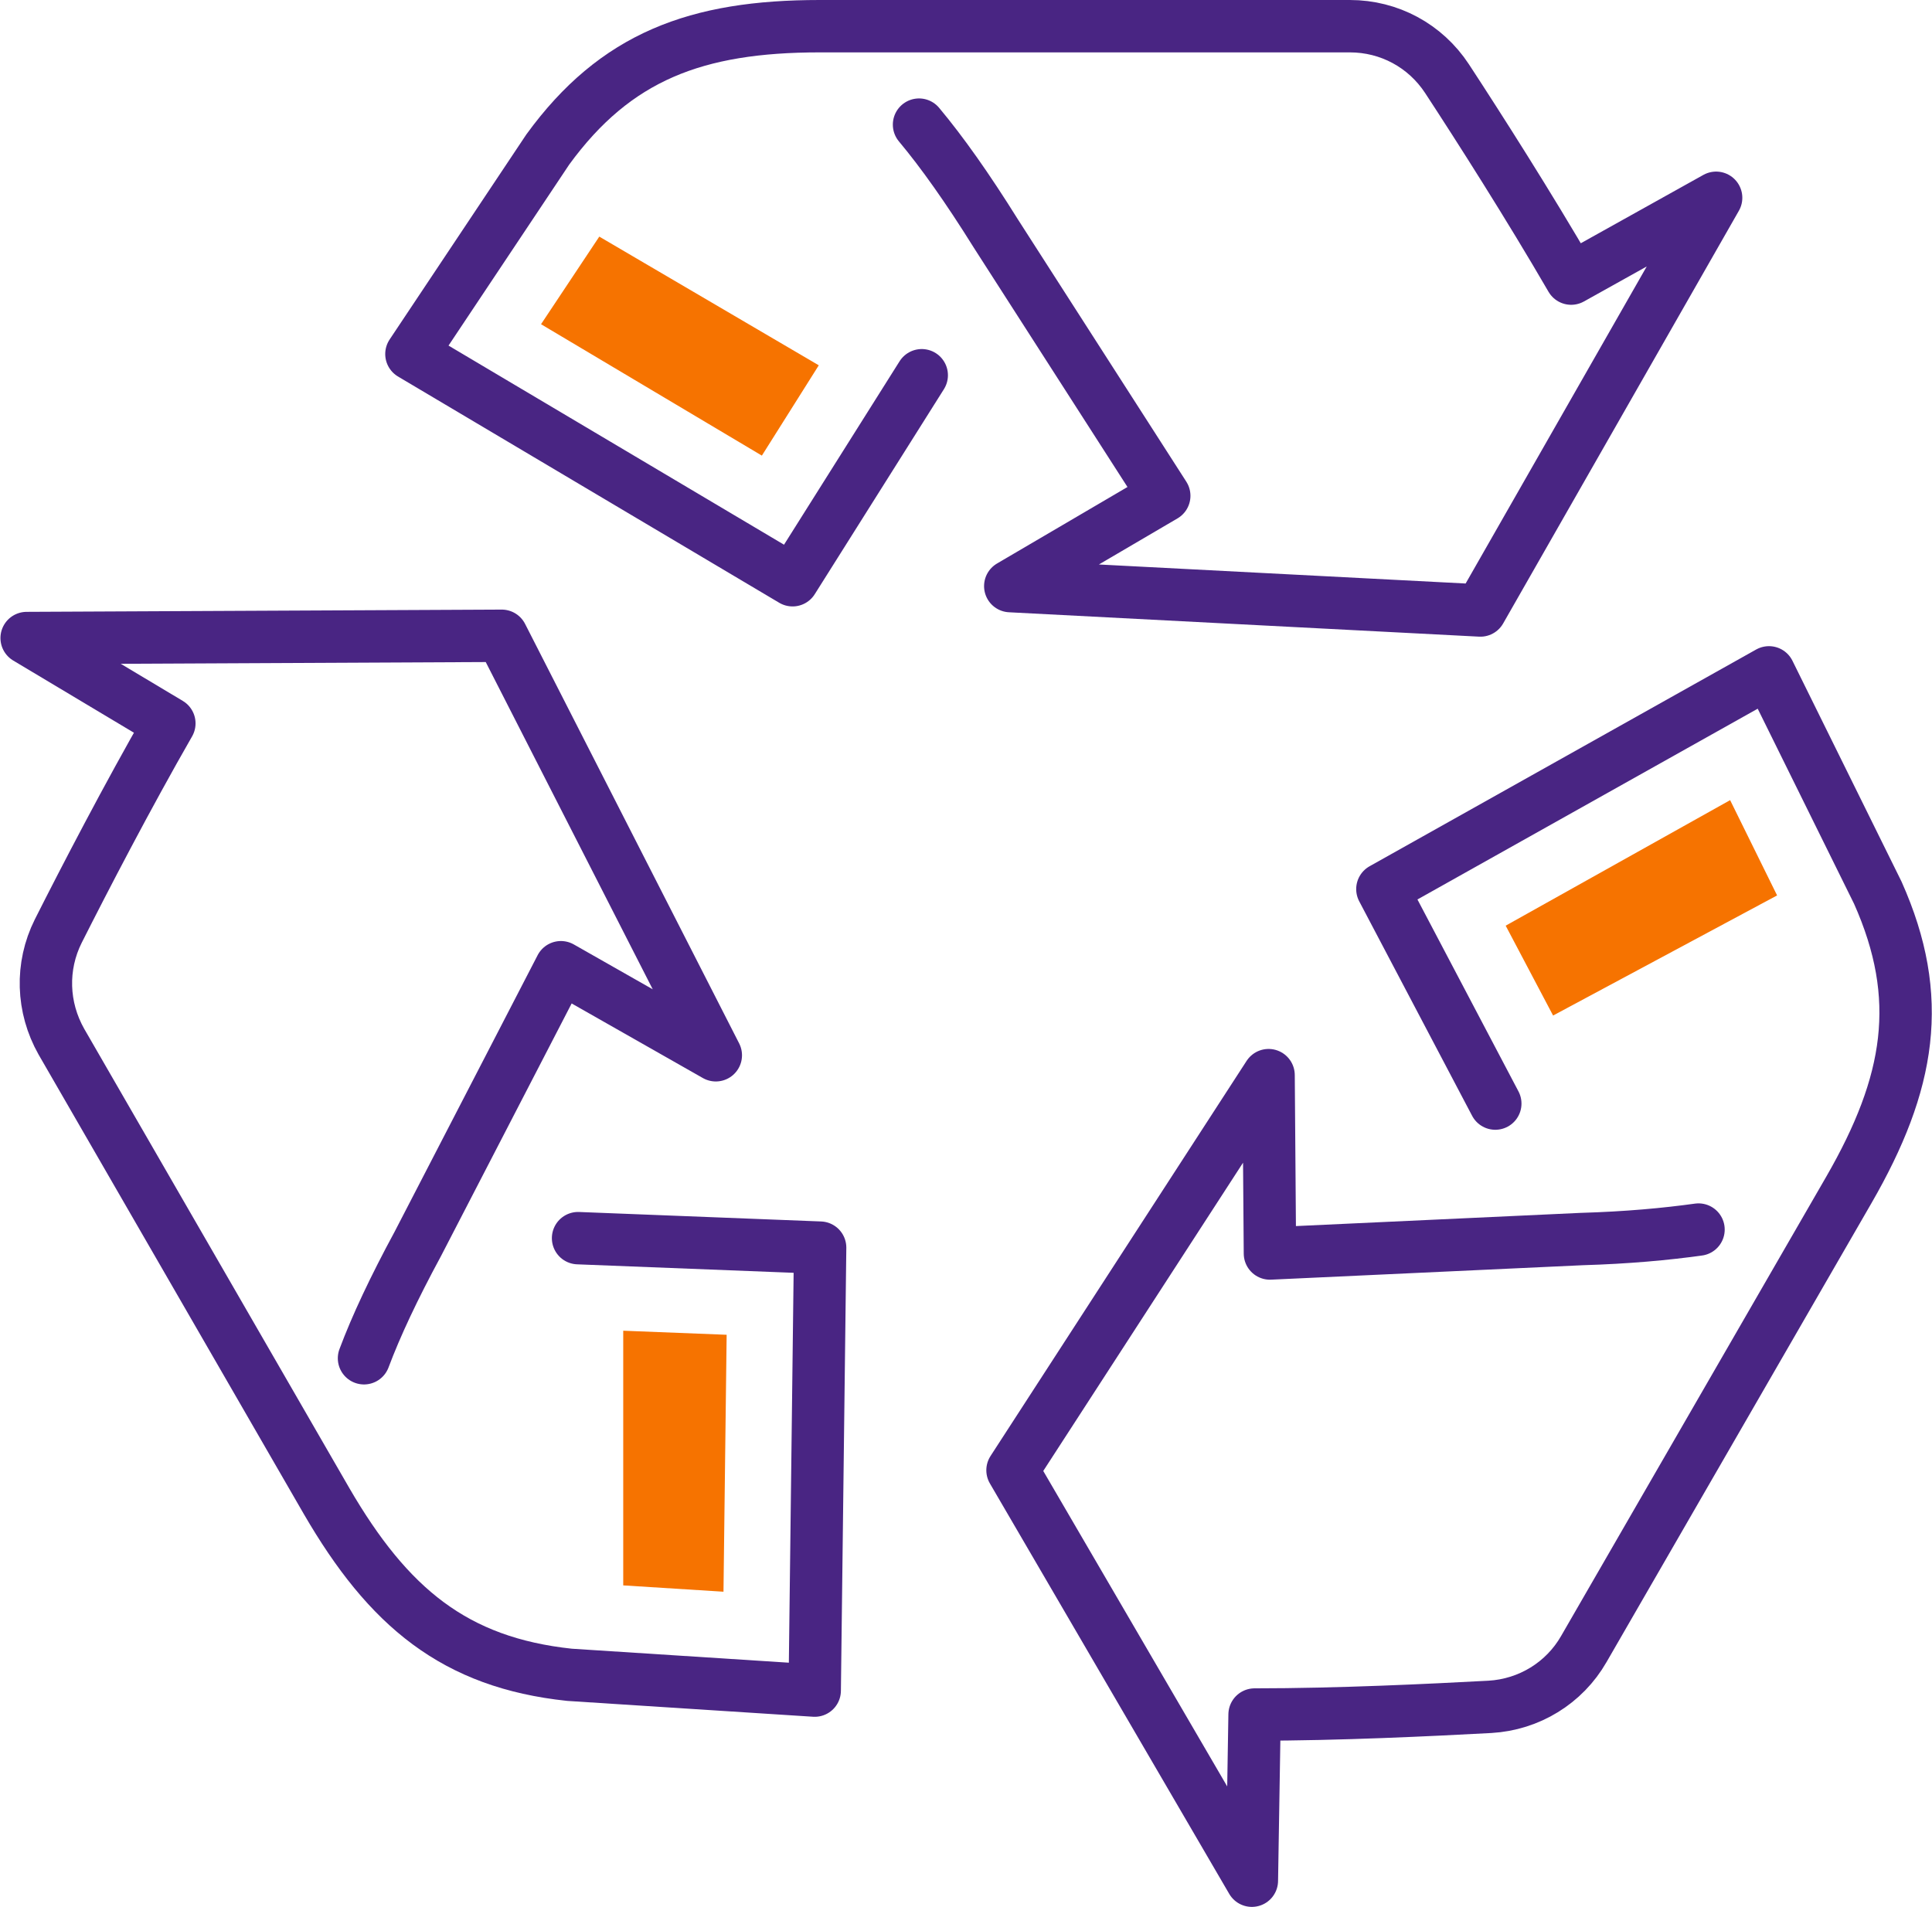
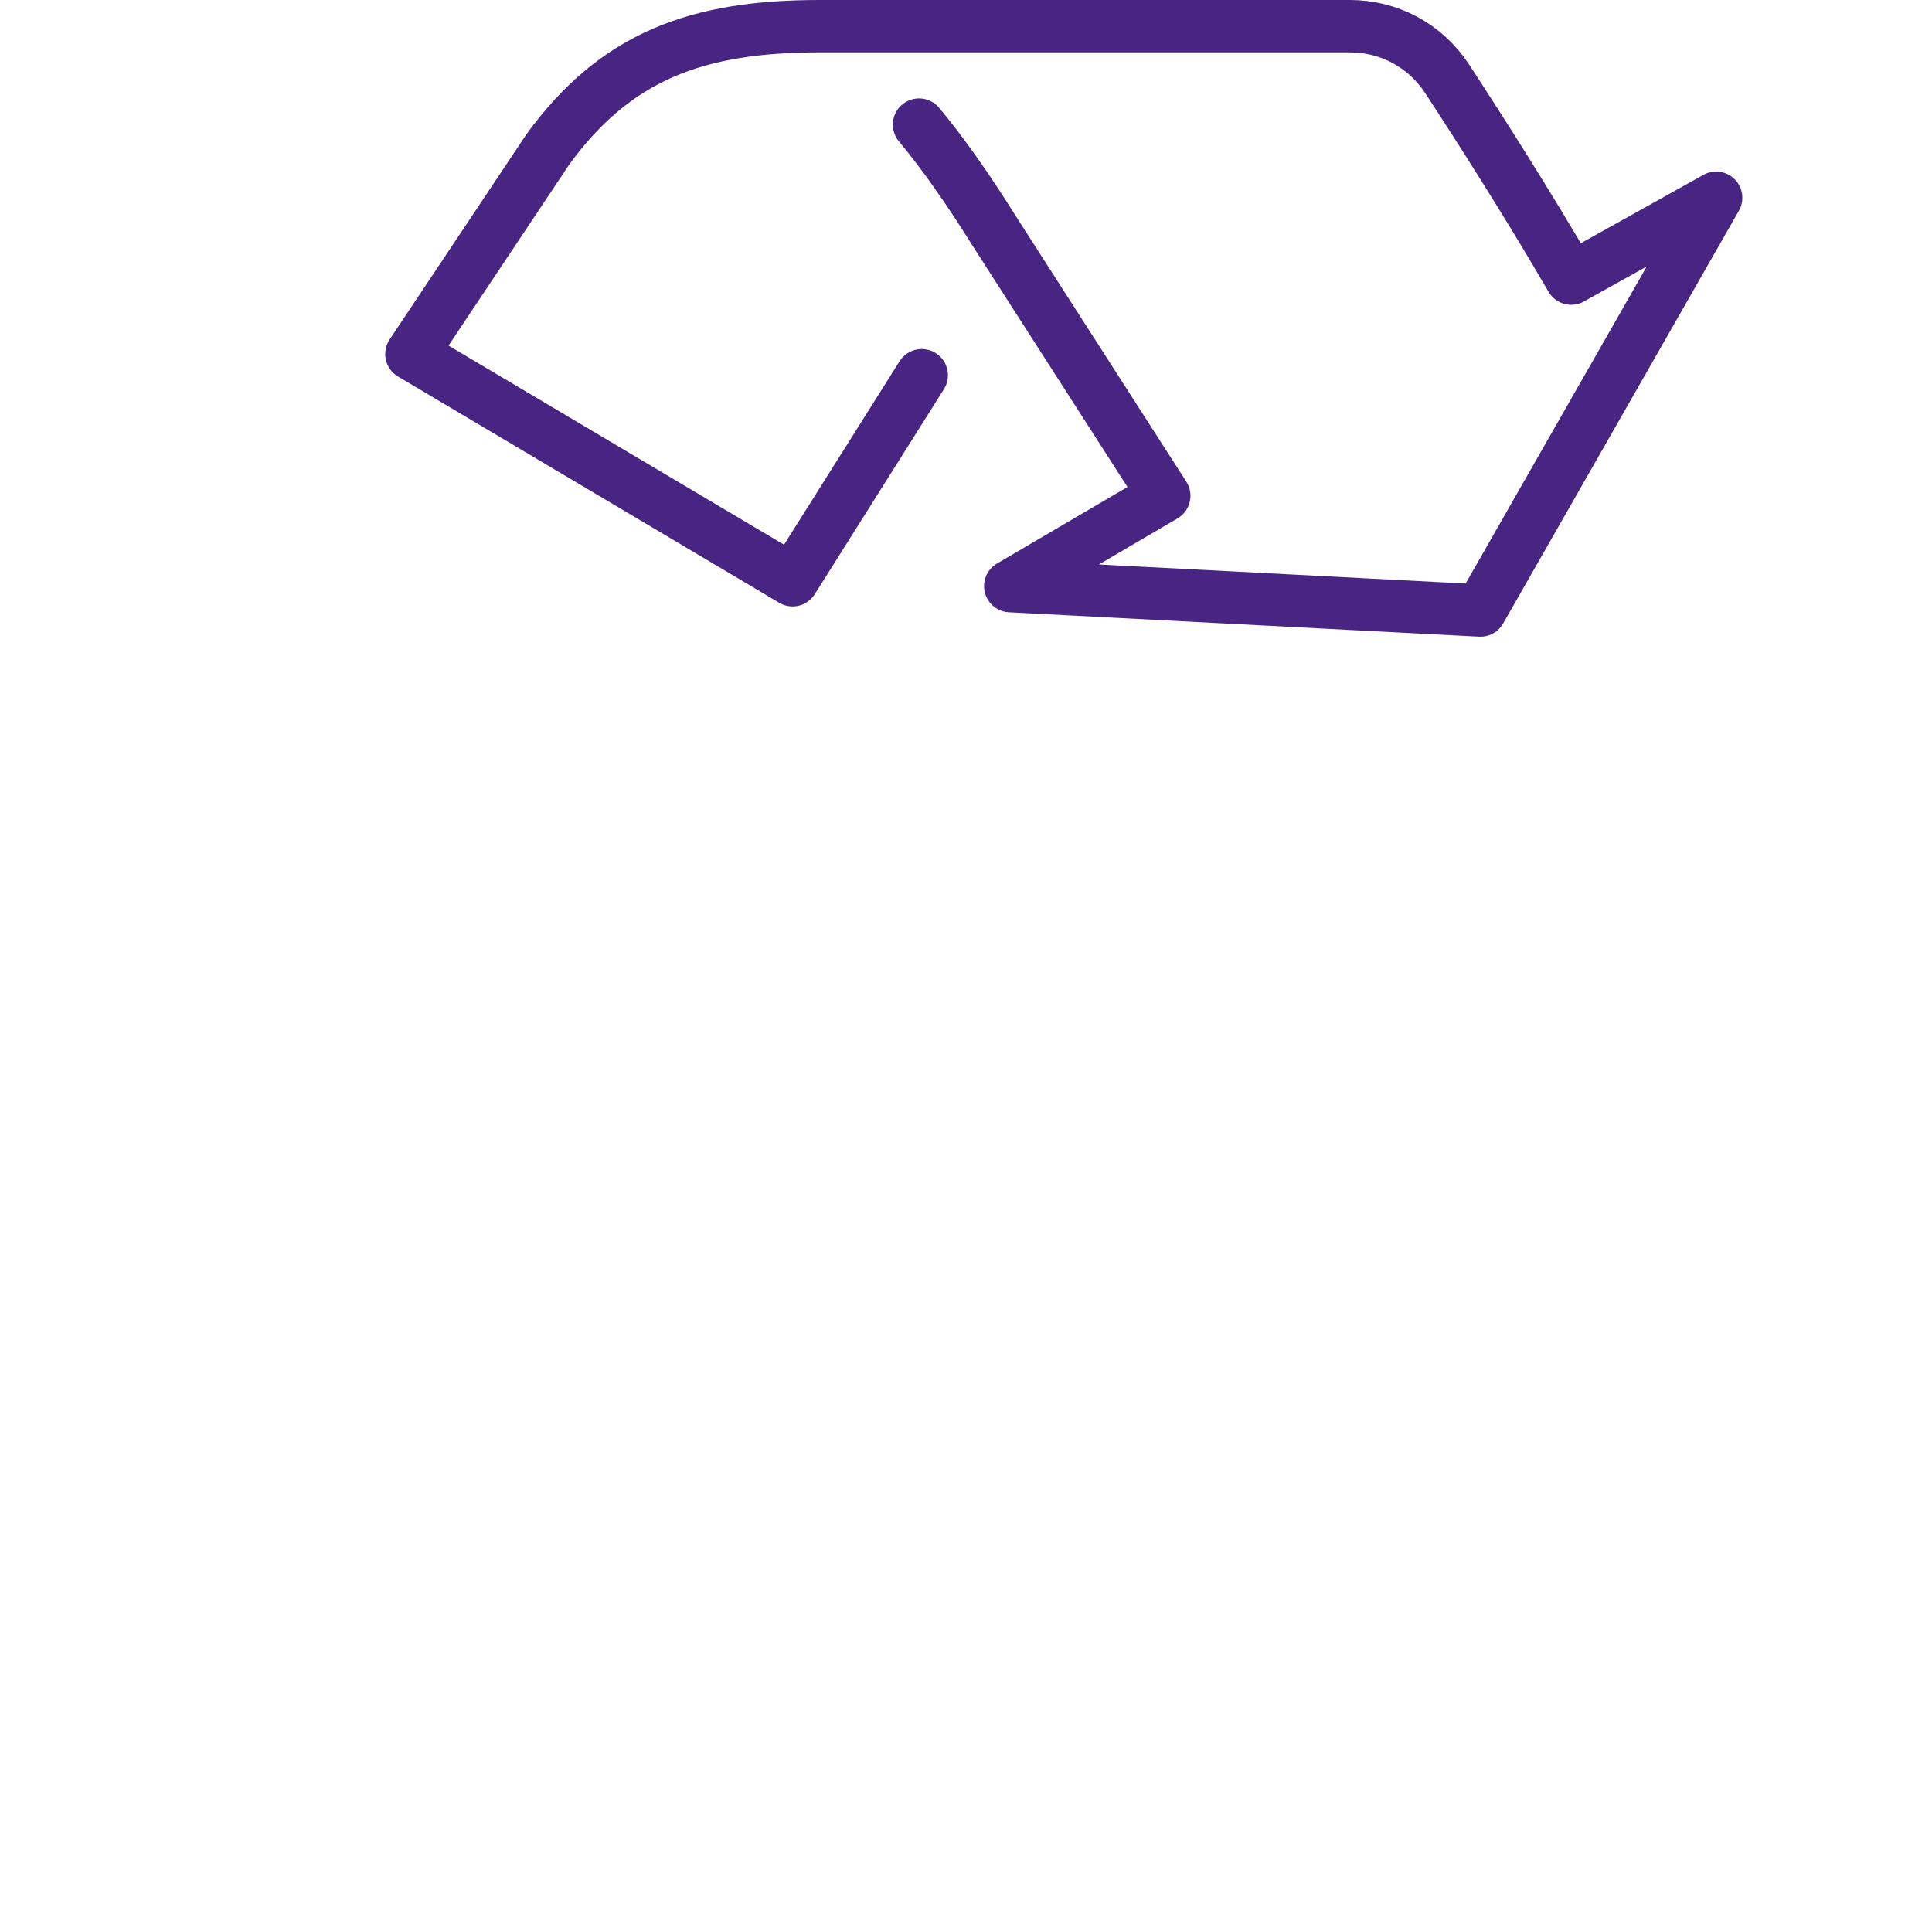
<svg xmlns="http://www.w3.org/2000/svg" id="Capa_2" viewBox="0 0 42.78 42.23">
  <defs>
    <style>.cls-1{fill:#f67300;stroke-width:0px;}.cls-2{fill:none;stroke:#492583;stroke-linecap:round;stroke-linejoin:round;stroke-width:1.16px;}</style>
  </defs>
  <g id="Icon_Set">
    <path class="cls-2" d="M20.35,2.76c.51.61,1.07,1.4,1.7,2.41l3.73,5.81-3.41,2,10.41.54,5.22-9.14-3.21,1.79c-.94-1.62-2.03-3.33-2.75-4.43-.48-.73-1.28-1.16-2.15-1.16h-11.74c-2.73,0-4.52.67-6.02,2.73l-3.02,4.53,8.44,5.01,2.86-4.54" />
-     <path class="cls-2" d="M8.06,30.08c.27-.72.66-1.55,1.19-2.53l3.17-6.13,3.43,1.95-4.74-9.29-10.52.05,3.16,1.89c-.93,1.62-1.87,3.43-2.46,4.6-.39.78-.36,1.69.07,2.45l5.87,10.17c1.37,2.36,2.84,3.58,5.38,3.85l5.43.35.12-9.81-5.36-.21" />
-     <path class="cls-2" d="M37.61,27.23c-.72.1-1.57.18-2.59.21l-6.9.32-.03-3.95-5.67,8.75,5.3,9.09.06-3.68c1.87,0,3.9-.1,5.21-.17.87-.05,1.65-.53,2.08-1.28l5.87-10.17c1.36-2.36,1.68-4.25.64-6.58l-2.41-4.88-8.56,4.8,2.5,4.75" />
-     <polygon class="cls-1" points="33.34 20.5 34.39 22.49 39.35 19.83 38.31 17.72 33.34 20.5" />
-     <polygon class="cls-1" points="16.87 10.09 18.13 8.09 13.27 5.24 11.98 7.18 16.87 10.09" />
-     <polygon class="cls-1" points="13.8 35.11 16.02 35.25 16.09 29.56 13.8 29.47 13.8 35.11" />
  </g>
</svg>